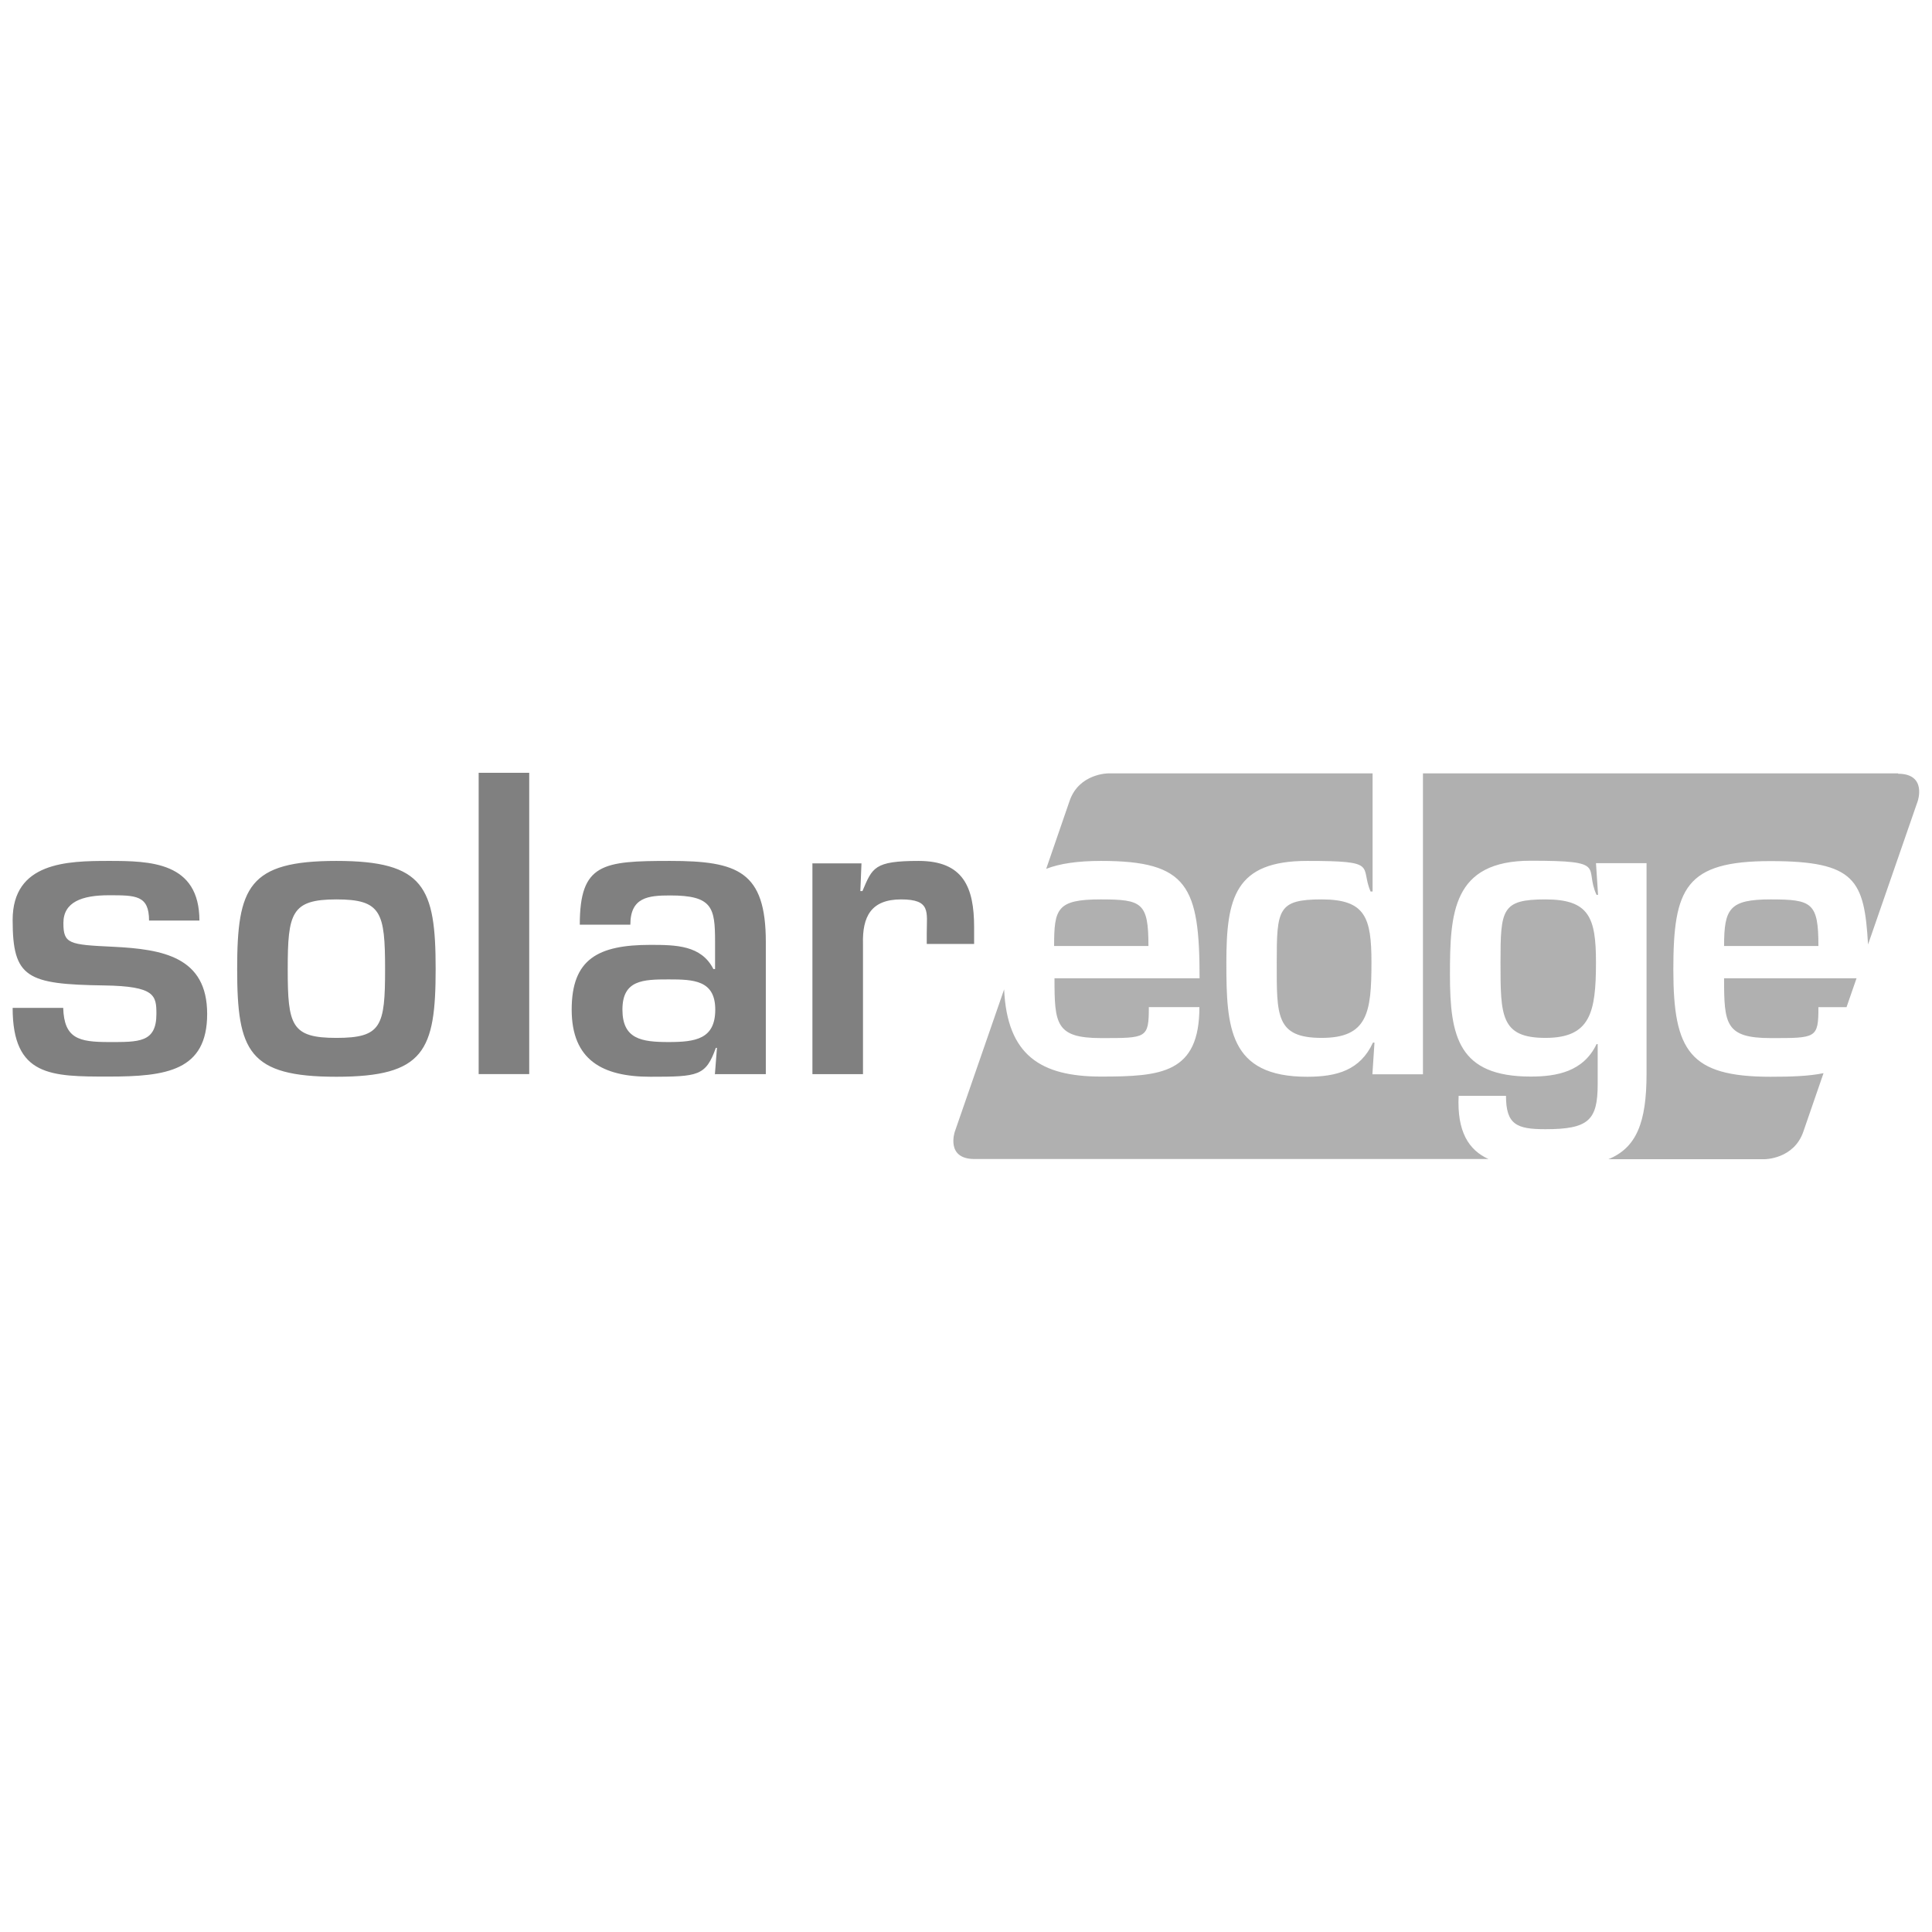
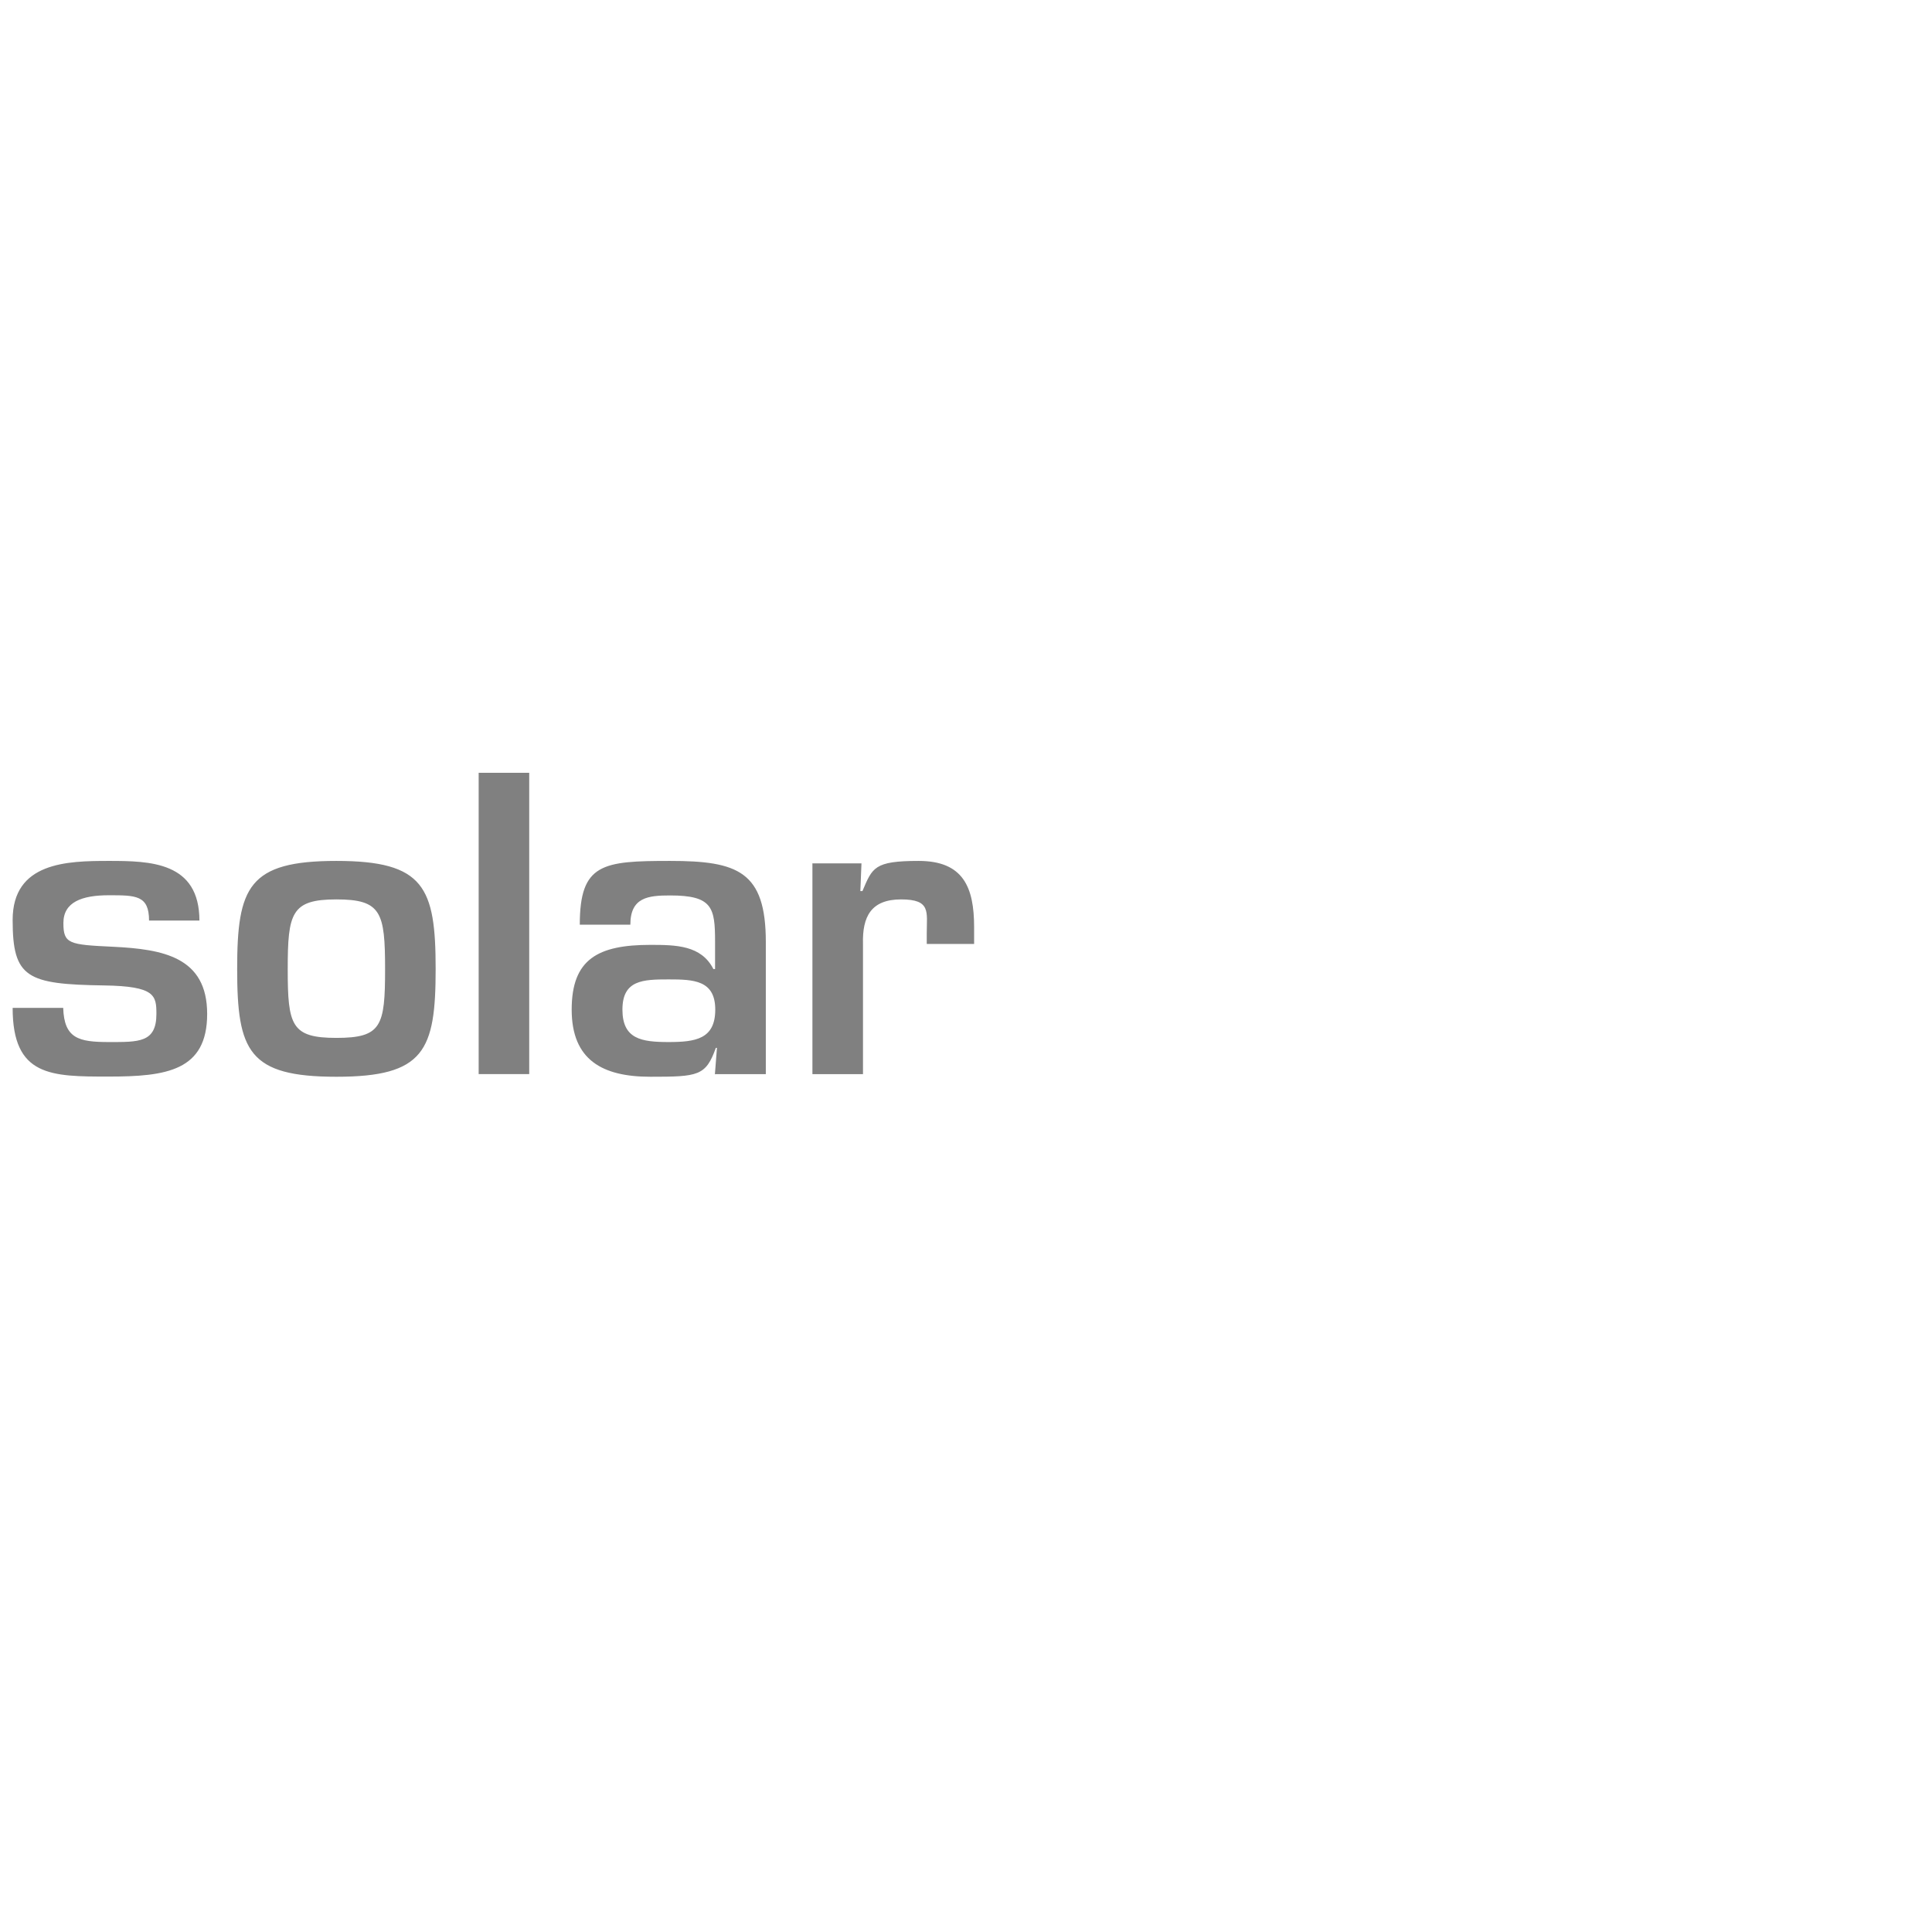
<svg xmlns="http://www.w3.org/2000/svg" id="svg2524" version="1.1" viewBox="0 0 128 128" width="128" height="128">
  <g transform="translate(0, 50.438) scale(0.125)">
    <defs>
      <style>
      .cls-1 {
        fill: rgba(128, 128, 128, 1);
      }

      .cls-1, .cls-2 {
        stroke-width: 0px;
      }

      .cls-2 {
        fill: rgba(128, 128, 128, 0.62);
      }
    </style>
    </defs>
-     <path id="path2508" class="cls-2" d="M845.9,106.6c0-23.8-3.6-33.4-26.8-33.4s-23.8,5.3-23.8,33.4,0,40,23.8,40,26.8-13.4,26.8-40M583.4,73.2c-23.2,0-24.7,4.9-24.7,24.7h50c0-23-3.4-24.7-25.3-24.7M726.9,106.6c0-23.8-3.2-33.4-26.4-33.4s-23.8,5.3-23.8,33.4-.6,40,23.8,40,26.4-13.4,26.4-40M1006.1,6.4h-251.9v159.5h-26.8l1.1-16.8h-.8c-6.8,14.7-19.2,18.1-34.9,18.1-41.5,0-42.8-26.2-42.8-60.5s4.5-53.9,42.8-53.9,27.9,2.6,33.6,16.2h1.1V6.4h-140.1s-15.5,0-20.5,14.6l-12.4,36c7.2-2.8,16.7-4.2,29.1-4.2,46,0,52.2,13.4,52.2,62.2h-76.9c0,24.1.6,31.7,24.7,31.7s25.3.2,25.3-16.4h26.8c0,35.1-20.2,36.8-52.2,36.8s-49.7-11.4-51.3-46.2l-26.1,75.3s-5.1,14.6,10.4,14.6h272.4c-10.5-4.8-16.7-14.5-15.8-33.5h25.1c0,15.3,5.7,17.7,20.9,17.7,22.8,0,27.7-4.7,27.7-23.8v-21.3h-.6c-7,14.7-21.3,17.2-34.9,17.2-38.3,0-42.8-21.1-42.8-53.9s1.3-60.5,42.8-60.5,28.1,3.4,34.9,18.1h.8l-1.1-16.8h26.8v111.6c0,26-5.4,39.2-20.2,45.3h82.8s15.5,0,20.5-14.6l10.7-31c-7.8,1.6-17.2,1.9-28.1,1.9-42.8,0-51.5-13.6-51.5-56.8s6.4-57.5,51.5-57.5,49.7,10.1,51.7,44.2l26.3-75.9s5.1-14.6-10.4-14.6M913.8,97.9h50c0-23-3.4-24.7-25.3-24.7s-24.7,4.9-24.7,24.7M963.9,130.3h14.8l5.3-15.3h-70.2c0,24.1.6,31.7,24.7,31.7s25.3.2,25.3-16.4" />
    <path id="path2512" class="cls-1" d="M105.7,84.5c0-31.3-26.2-31.7-48.1-31.7s-50.9.6-50.9,31.3,7.5,34.1,48.5,34.7c27,.4,27.7,5.3,27.7,15.1,0,15.3-9.4,14.9-25.3,14.9s-23.6-1.9-24.1-18.1H6.7c0,36.4,20.4,36.4,50.9,36.4s52.2-3,52.2-33.2-23.4-34.3-49.8-35.6c-23.4-1.1-26.4-1.5-26.4-12.6s9.8-14.7,24.1-14.7,21.3,0,21.3,13.4h26.8ZM178.3,52.8c-46.6,0-52.6,13.8-52.6,57.3s6,57.1,52.6,57.1,52.6-13.8,52.6-57.1-6-57.3-52.6-57.3M178.3,73.2c23.8,0,25.8,6.8,25.8,37s-1.9,36.4-25.8,36.4-25.8-6.6-25.8-36.4,1.9-37,25.8-37M280.5,6.1h-26.8v159.7h26.8V6.1ZM354.4,115.6c13.2,0,24.7.4,24.7,16s-10.4,17.2-24.7,17.2-24.5-1.5-24.5-17.2,10.9-16,24.5-16M379.1,165.8h26.8v-70c0-37.5-14.9-43-50.7-43s-47.9,1.3-47.9,33.8h26.8c0-14.5,9.4-15.5,21.1-15.5,22.4,0,23.8,6.4,23.8,24.5v14.5h-.9c-6.4-12.6-19.8-12.8-33.4-12.8-27.7,0-41.7,7.5-41.7,34.3s16.4,35.6,41.7,35.6,29.4-.4,34.7-15.3h.6l-1.1,14.1ZM430.6,54v111.8h26.8v-69c-.4-14.5,4.3-23.6,20.2-23.6s13.6,6.6,13.6,17.9v5.7h25.1v-8.9c0-21.1-5.7-35.1-29.4-35.1s-24.5,3.6-29.8,16h-1.1l.6-14.7h-26.2Z" />
  </g>
</svg>